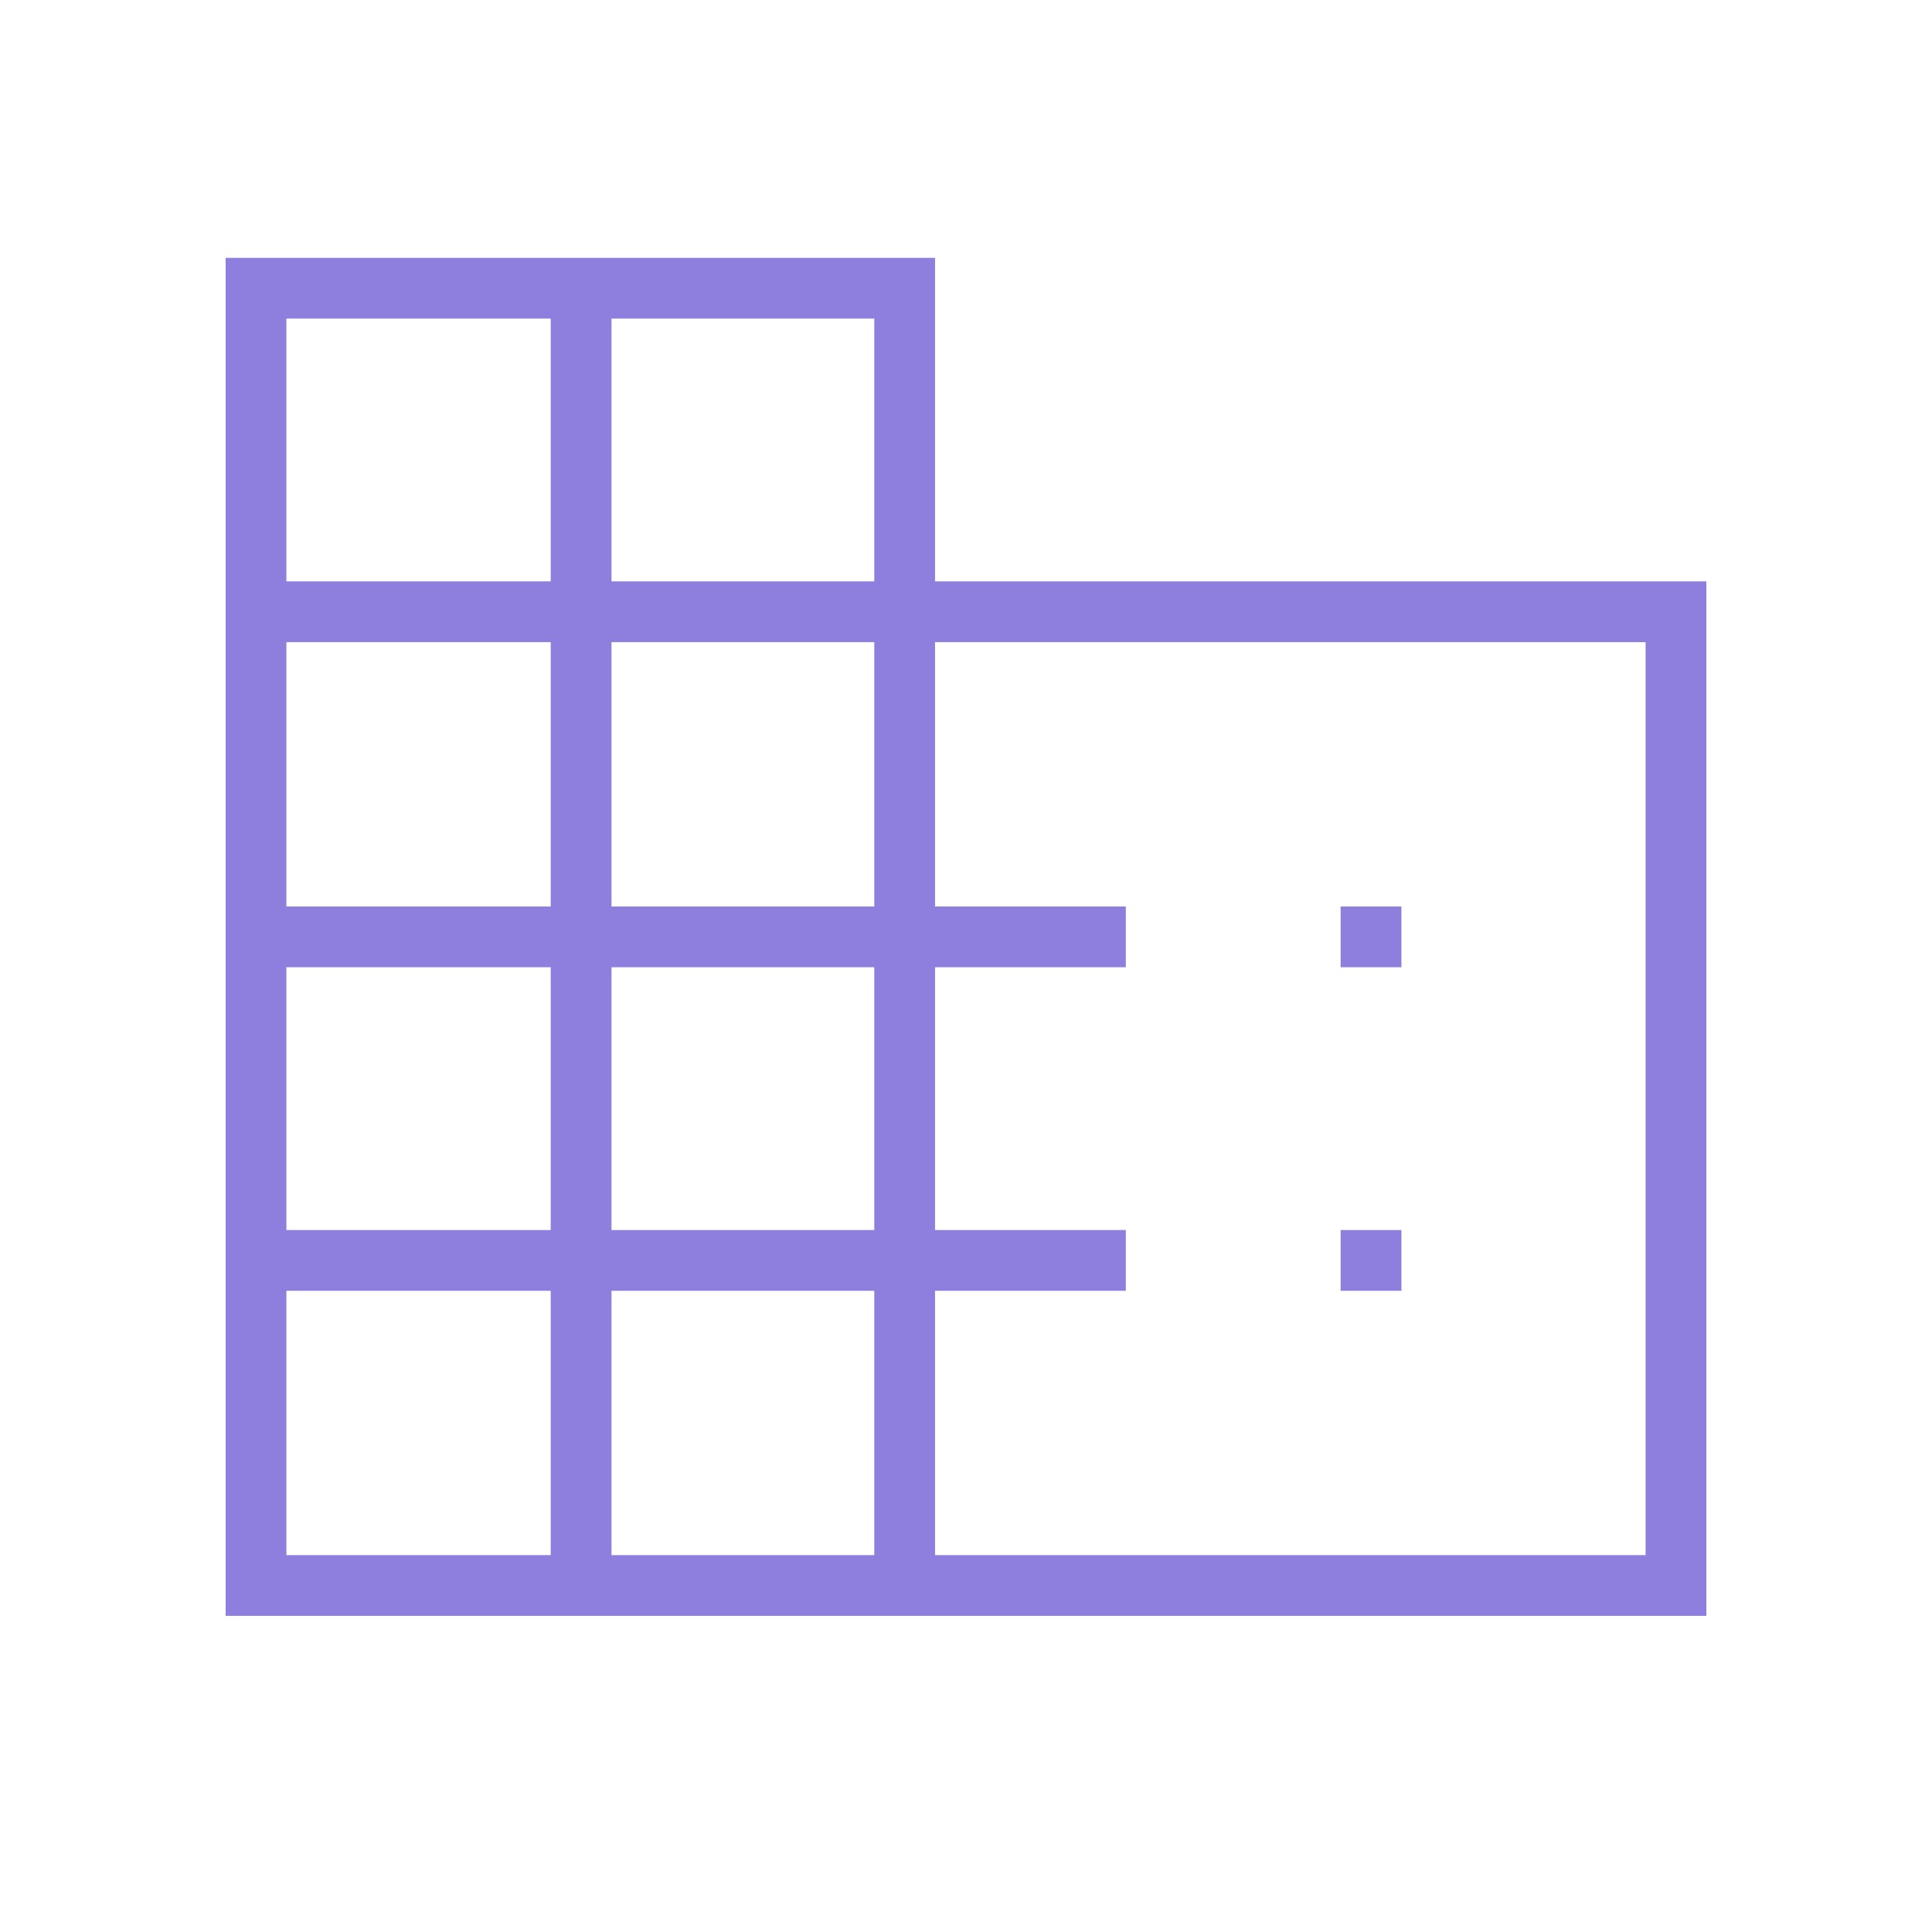
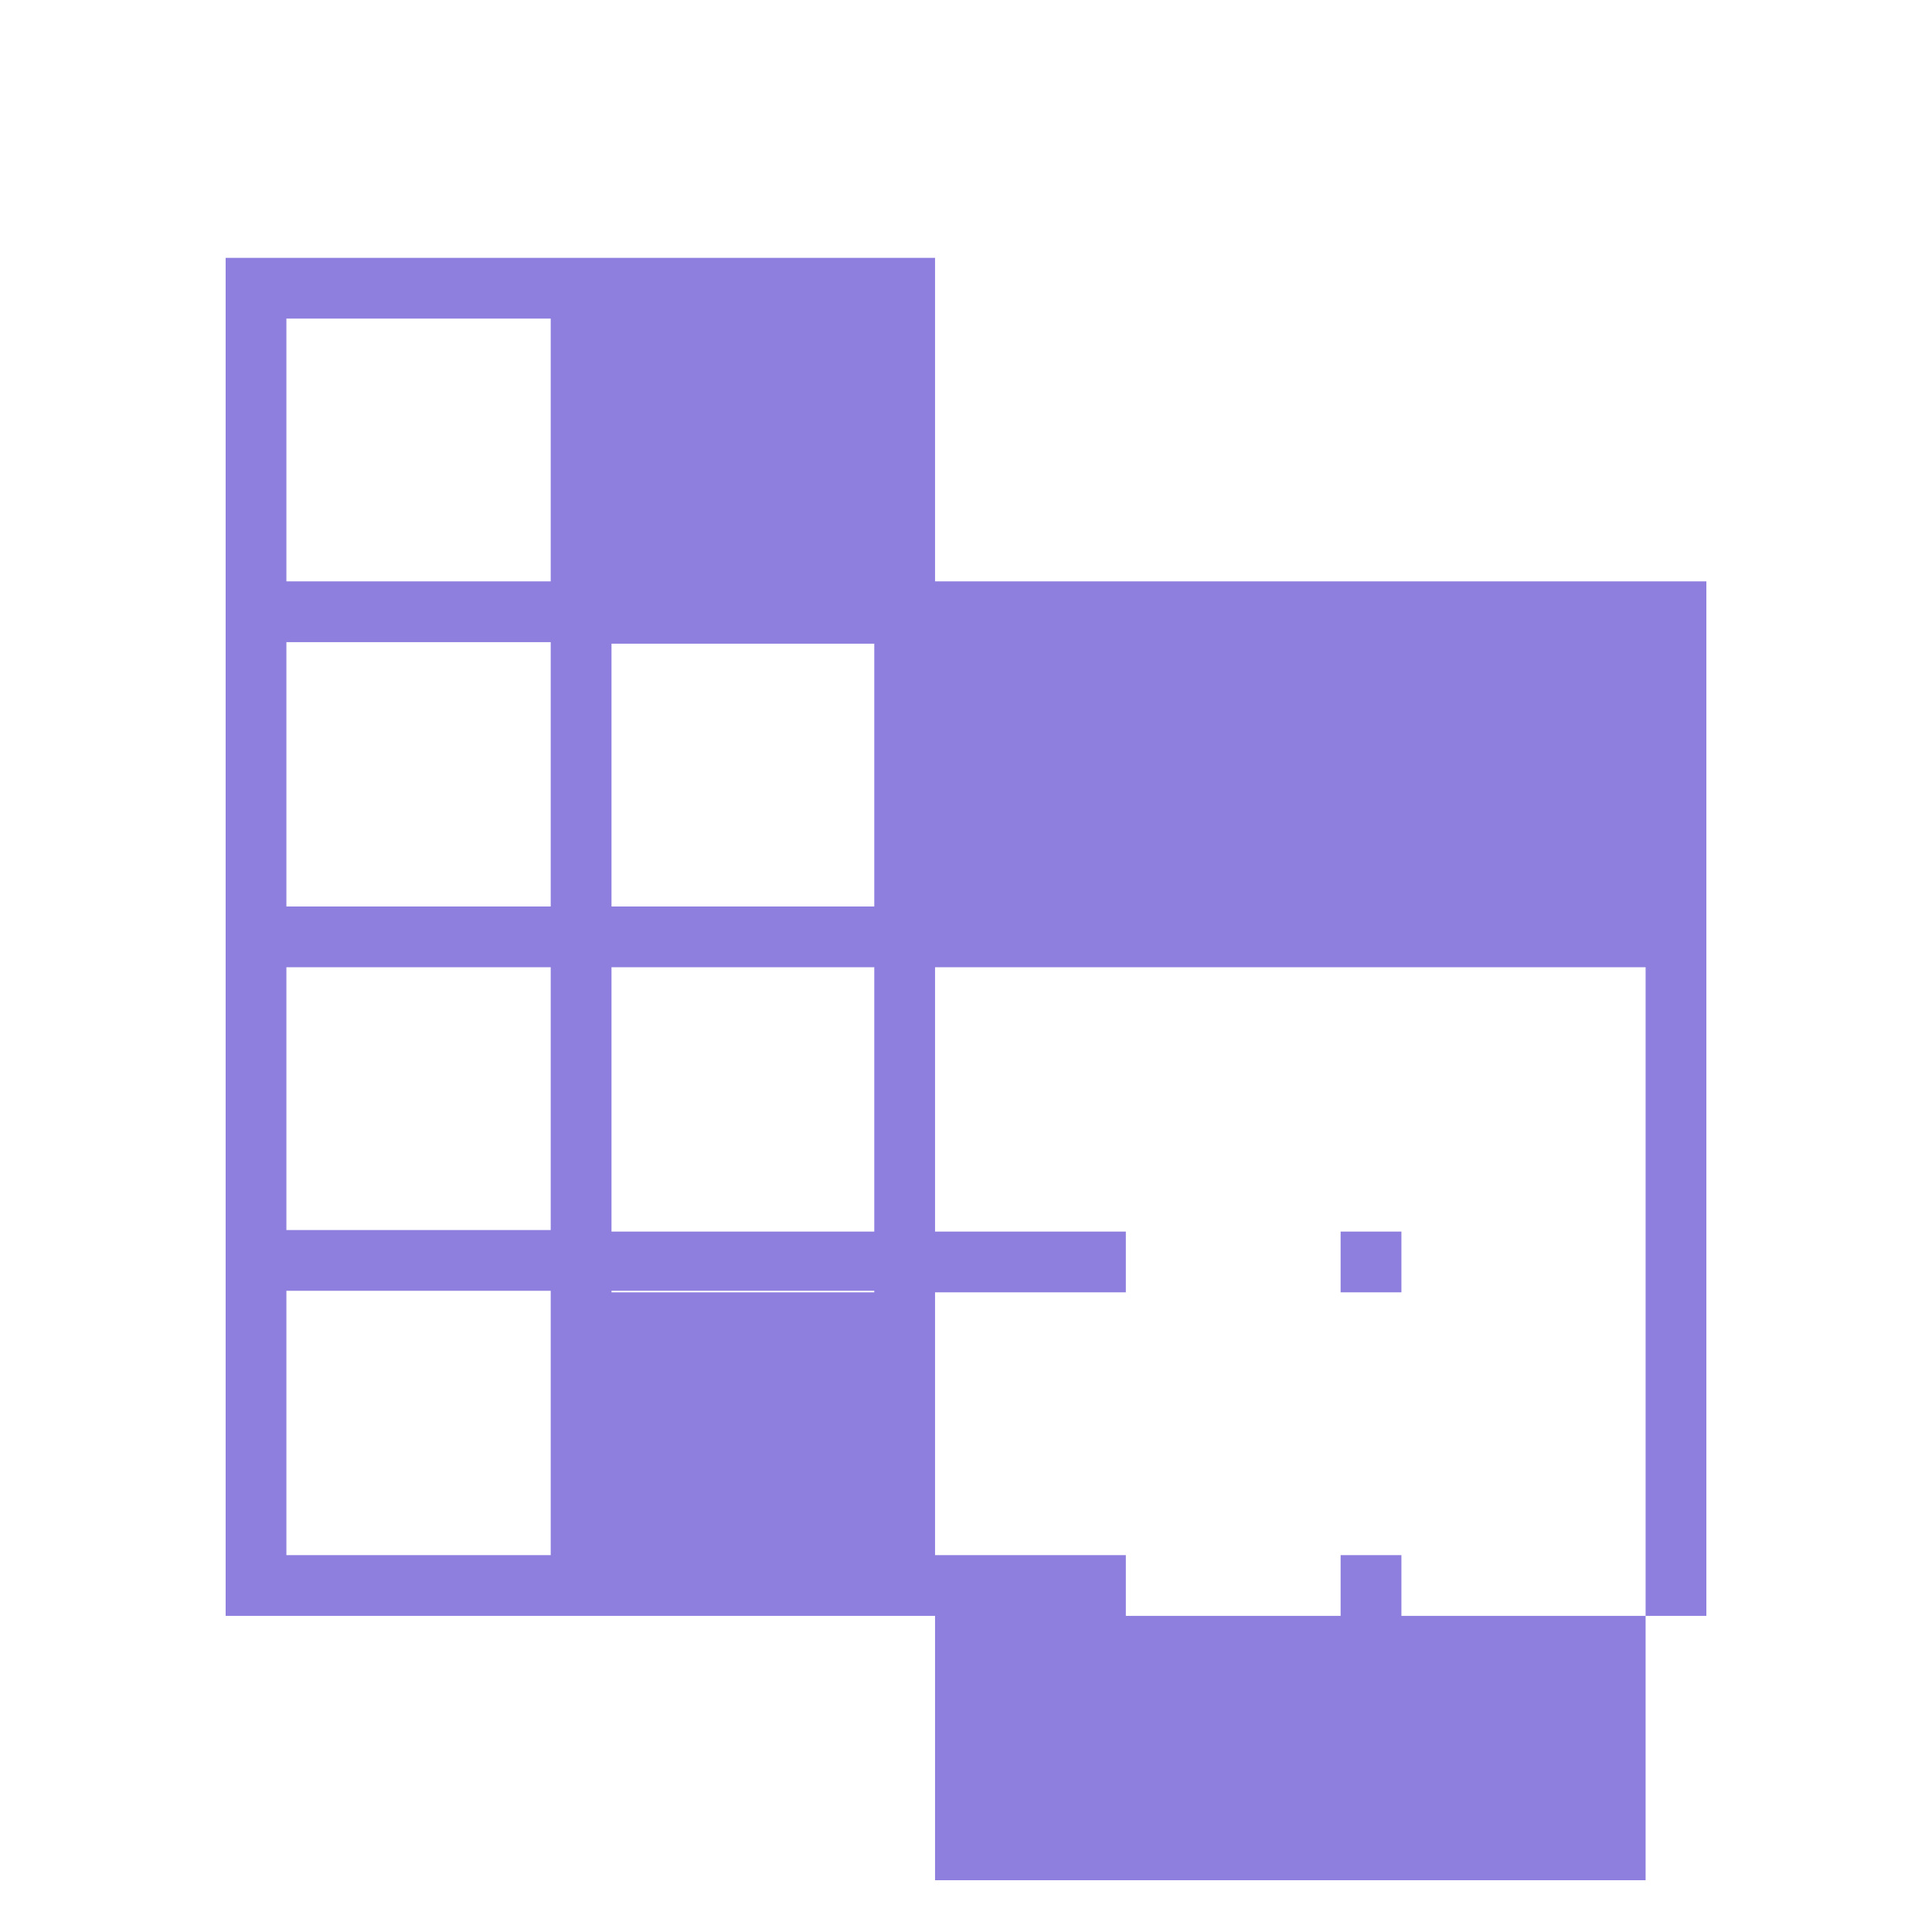
<svg xmlns="http://www.w3.org/2000/svg" height="48px" viewBox="0 -960 960 960" width="48px" fill="#8E7FDE">
-   <path d="M112.12-157.08v-674.8h352.5v160.76h383.26v514.04H112.12Zm30.19-30.19h131.34v-131.35H142.31v131.35Zm0-161.54h131.34v-130.57H142.31v130.57Zm0-160.77h131.34v-131.34H142.31v131.34Zm0-161.54h131.34v-130.57H142.31v130.57Zm161.54 483.85h130.57v-131.35H303.85v131.35Zm0-161.54h130.57v-130.57H303.85v130.57Zm0-160.77h130.57v-131.34H303.85v131.34Zm0-161.54h130.57v-130.57H303.85v130.57Zm160.77 483.85h353.07v-453.65H464.62v131.34h94.8v30.2h-94.8v130.57h94.8v30.19h-94.8v131.35Zm201.53-292.11v-30.2h30.2v30.2h-30.2Zm0 160.76v-30.19h30.2v30.19h-30.2Z" />
+   <path d="M112.12-157.08v-674.8h352.5v160.76h383.26v514.04H112.12Zm30.19-30.19h131.34v-131.35H142.31v131.35Zm0-161.54h131.34v-130.57H142.31v130.57Zm0-160.77h131.34v-131.34H142.31v131.34Zm0-161.54h131.34v-130.57H142.31v130.57Zm161.54 483.85h130.57v-131.35H303.85v131.35Zh130.57v-130.57H303.85v130.57Zm0-160.77h130.57v-131.34H303.85v131.34Zm0-161.54h130.57v-130.57H303.85v130.57Zm160.77 483.85h353.07v-453.65H464.62v131.34h94.8v30.2h-94.8v130.57h94.8v30.19h-94.8v131.35Zm201.53-292.11v-30.2h30.2v30.2h-30.2Zm0 160.76v-30.19h30.2v30.19h-30.2Z" />
</svg>